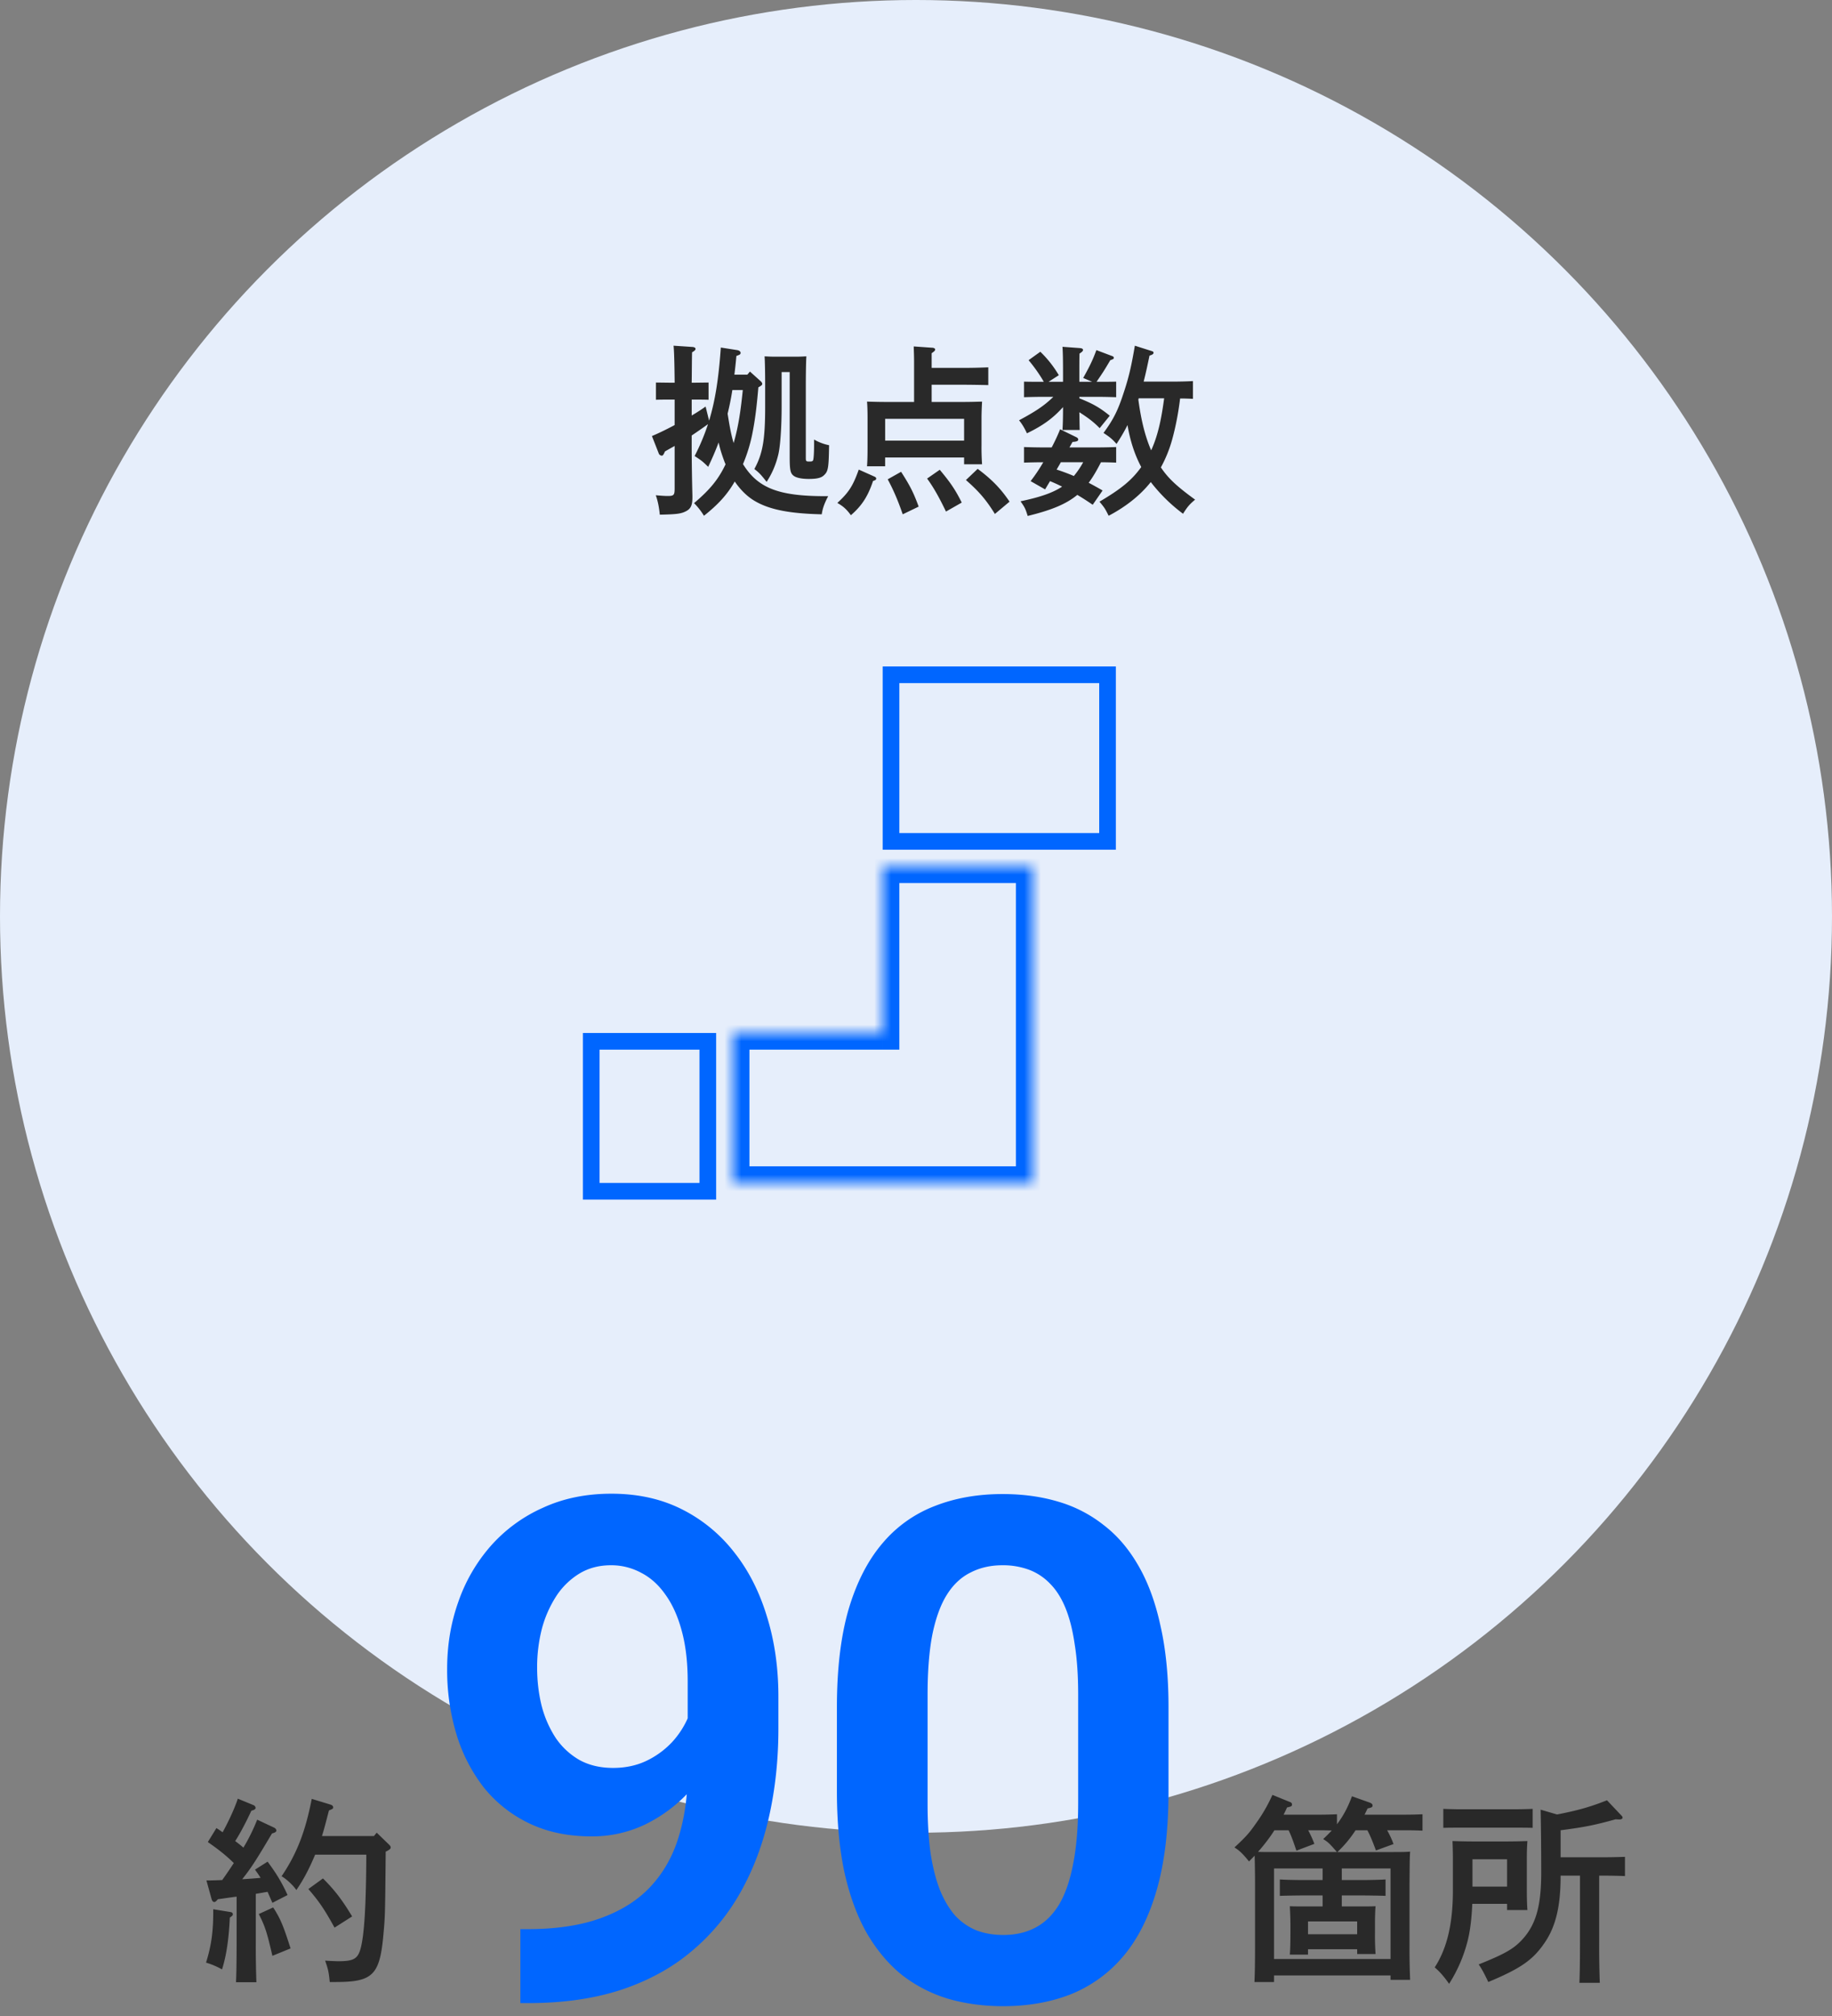
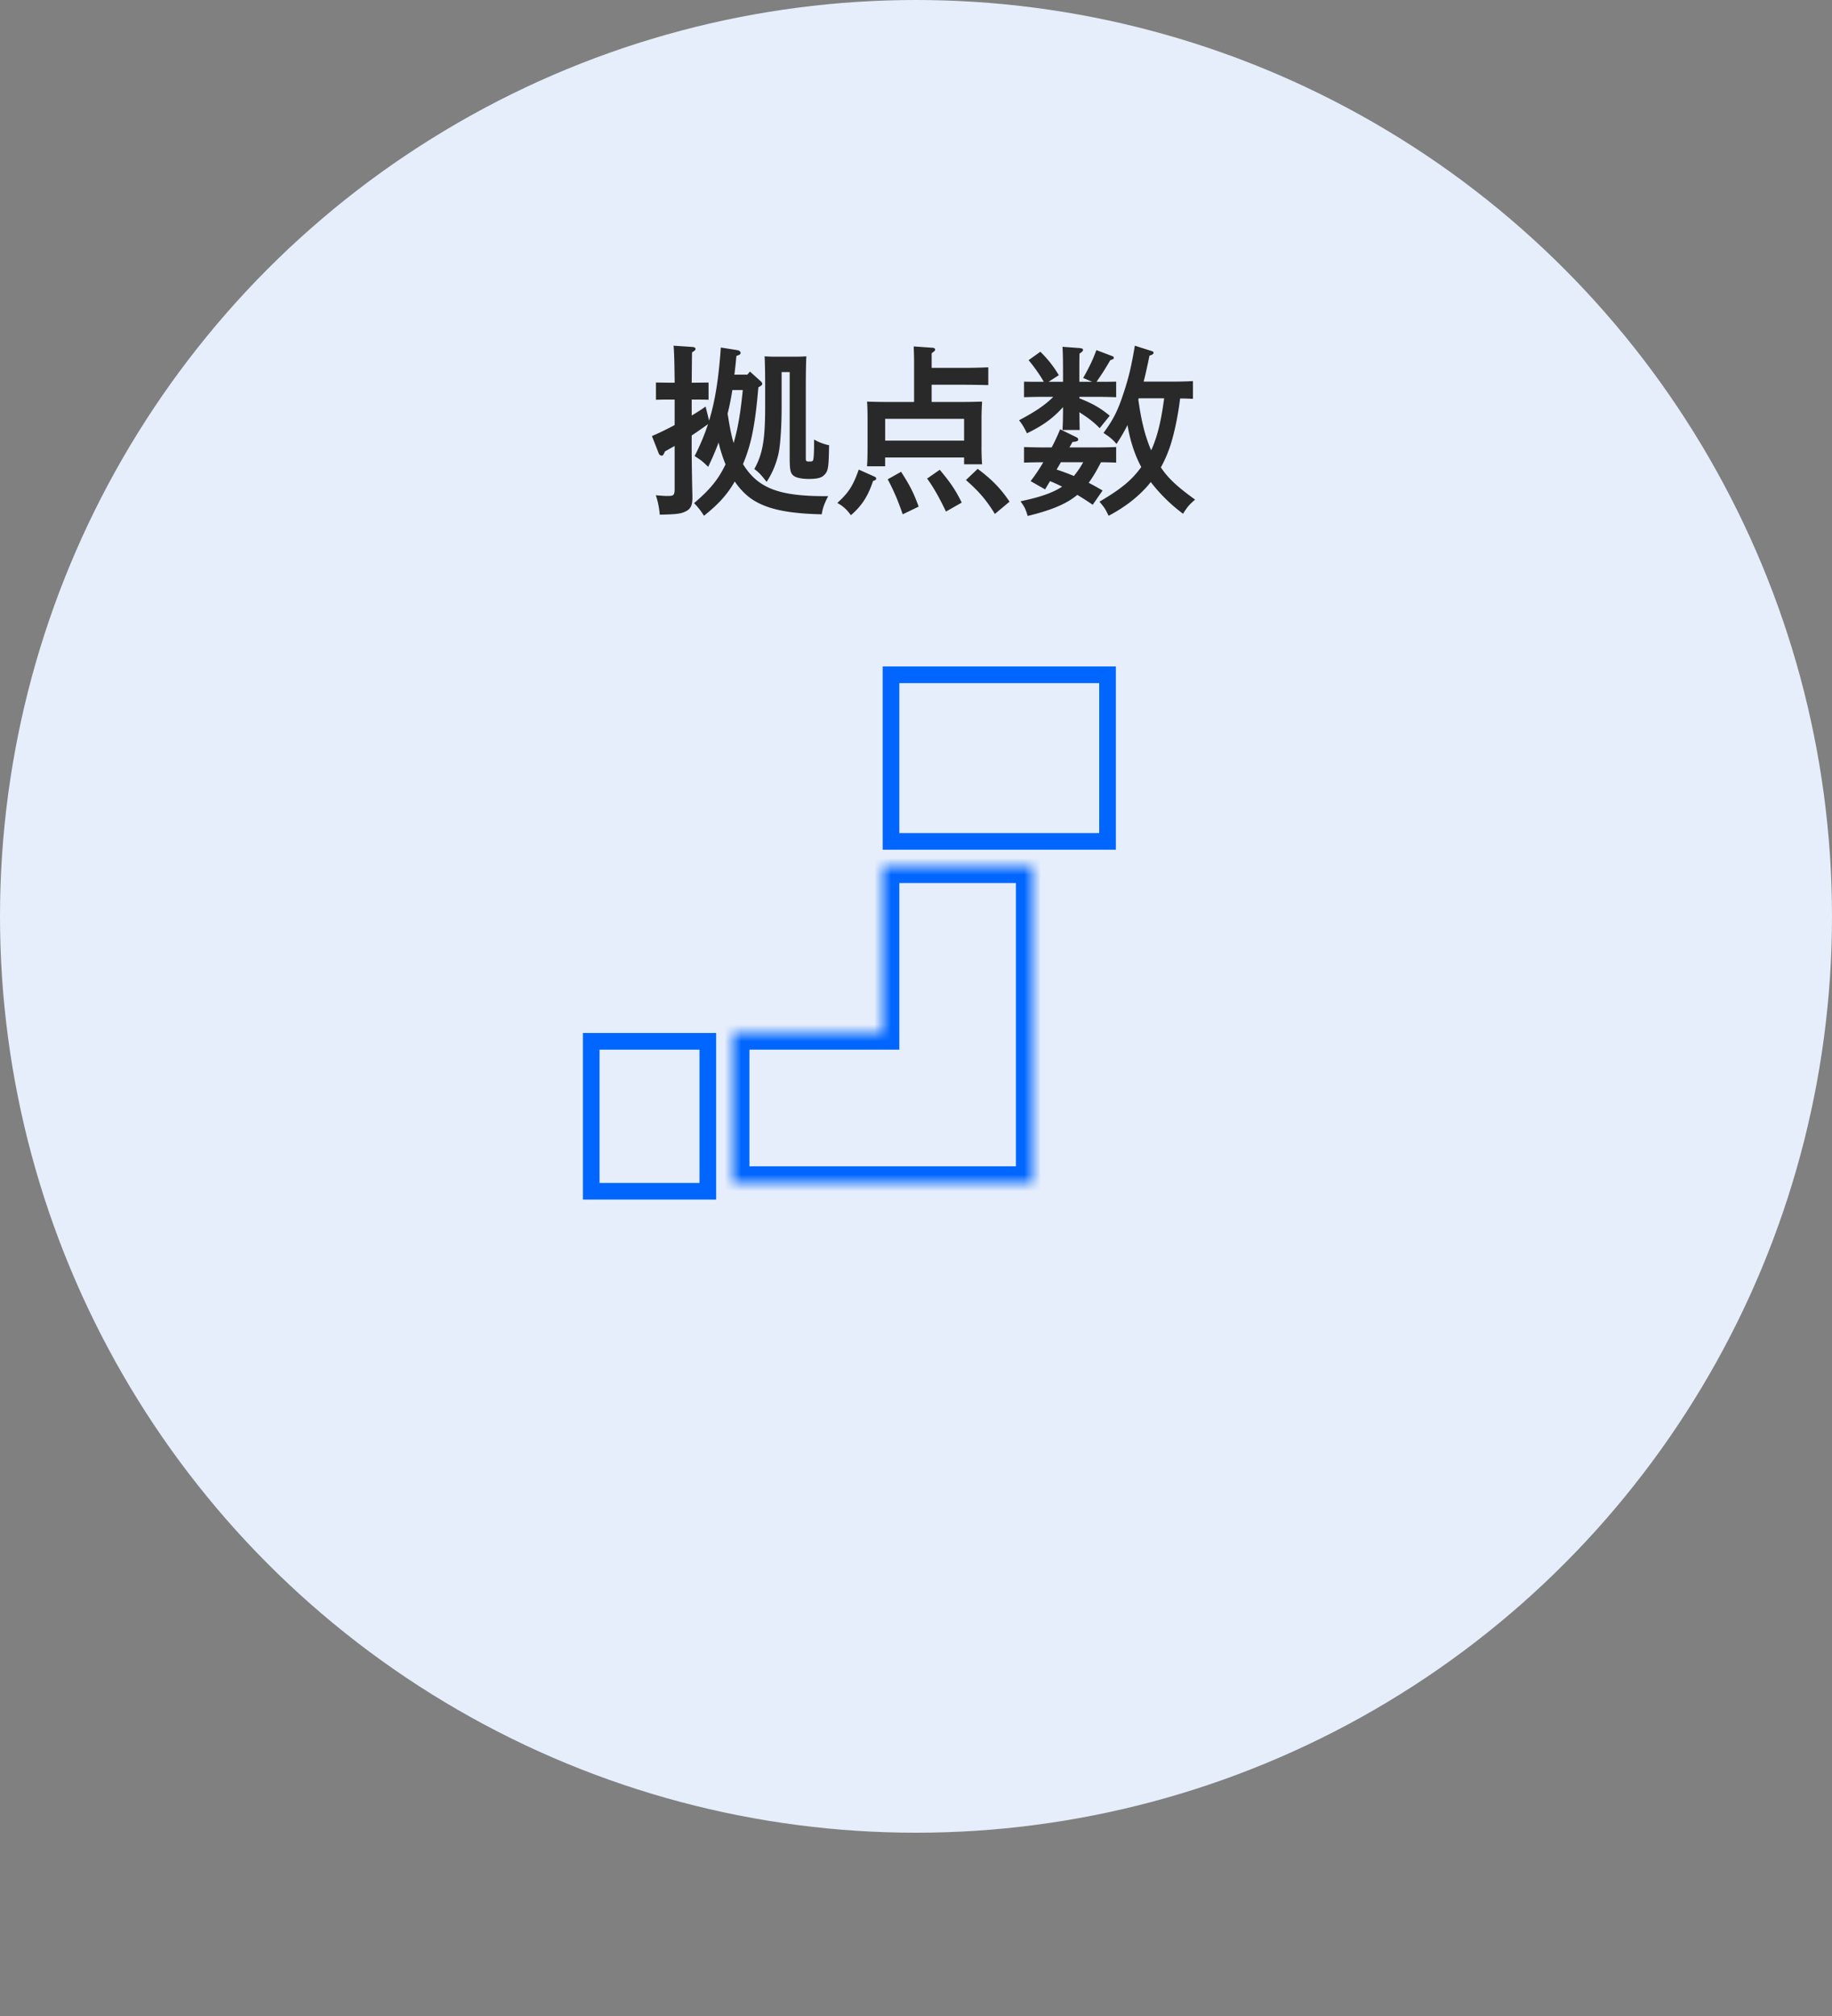
<svg xmlns="http://www.w3.org/2000/svg" width="110" height="121" fill="none">
  <rect width="100%" height="100%" fill="#808080" stroke="none" />
  <circle cx="55" cy="55" r="55" fill="#E6EEFB" />
  <path d="M49.55 29.78c-2.804 0-4.047-.484-4.938-1.925a9.449 9.449 0 00.593-1.991c.166-.858.254-1.738.33-2.618.188-.099.232-.143.232-.209 0-.044-.034-.099-.078-.143l-.66-.594-.154.187h-.78c.044-.352.087-.726.12-1.122.121-.044.165-.066.188-.077a.121.121 0 00.066-.11c0-.077-.078-.143-.21-.165l-.978-.154c-.133 1.881-.341 3.201-.704 4.389l-.21-.847c-.23.165-.517.352-.835.539v-.957h.132c.297 0 .648 0 .88.011V22.96l-.88.011h-.133c.011-.726.011-1.43.023-1.826.154-.088.209-.143.209-.209 0-.055-.066-.099-.166-.11l-1.154-.077c.032.275.055 1.023.066 2.222h-.254l-.869-.011v1.034c.231-.011.583-.011.87-.011h.252v1.529c-.473.253-.946.484-1.364.66l.419 1.067c.021.055.11.11.175.11.056 0 .1-.044.188-.253.209-.121.407-.231.582-.33v2.541c0 .407-.044.462-.418.462-.154 0-.33-.011-.715-.044.121.33.199.726.242 1.166 1.035-.022 1.288-.055 1.596-.22.264-.143.362-.352.362-.814v-.099a134.525 134.525 0 01-.044-2.794v-.825c.33-.22.66-.451.98-.682a12.888 12.888 0 01-.803 1.914c.45.297.45.297.814.649.242-.506.45-.99.627-1.463.076.352.175.671.307 1.034.033.088.066.187.11.275-.428.902-.934 1.518-1.892 2.332.22.22.419.473.595.759.88-.704 1.397-1.276 1.848-2.057.352.517.78.935 1.254 1.199.868.495 2.056.726 3.97.77.044-.33.154-.649.386-1.089h-.176zm-4.95-6.369c-.11 1.078-.242 2.134-.55 3.179-.175-.572-.264-1.166-.362-1.76a16.2 16.2 0 00.285-1.419h.627zm2.332-1.078h.484v5.104c0 .781.045.979.242 1.122.154.121.495.187.902.187.506 0 .76-.066.924-.231.242-.231.276-.429.297-1.793a2.953 2.953 0 01-.901-.341v.319c0 .451-.023.825-.056.913-.021.066-.066.088-.22.088-.209 0-.22-.022-.22-.231v-4.334c0-.649.011-1.397.033-1.749-.209.011-.395.022-.648.022h-1.21c-.253 0-.44-.011-.65-.022.023.352.034 1.1.034 1.749v1.254c0 1.991-.143 2.838-.65 3.762.264.198.386.319.738.77.33-.506.56-1.045.703-1.65.121-.506.198-1.672.198-2.871v-2.068zm6.216 5.126h4.74v.407h1.079a14.316 14.316 0 01-.033-1.144v-1.65c0-.341.022-.77.033-.968-.386.011-.715.022-1.21.022H55.94v-1.034h1.87c.44 0 1.123.011 1.53.022v-1.067a34.33 34.33 0 01-1.53.033h-1.87v-.88c.143-.099.21-.154.21-.22s-.078-.11-.199-.11l-1.088-.077c.01.385.022.517.022 1.023v2.31h-1.607c-.495 0-.836-.011-1.22-.022.022.198.033.627.033.968v1.738c0 .55-.011.913-.033 1.177h1.089v-.528zm0-1.012v-1.309h4.74v1.309h-4.74zm-1.585 1.738c-.352.99-.605 1.375-1.287 2.002.352.198.561.385.814.737.66-.572 1.023-1.133 1.331-2.057.144-.044.188-.077.188-.143 0-.055-.034-.088-.11-.121l-.936-.418zm1.738.583c.33.616.594 1.21.902 2.101l.957-.462c-.318-.869-.527-1.265-1.055-2.09l-.803.451zm4.697.044c.793.693 1.221 1.199 1.739 2.035l.88-.737c-.517-.77-1.056-1.331-1.914-1.969l-.705.671zm-2.331-.088c.395.539.725 1.133 1.133 1.98l.946-.539c-.375-.759-.683-1.21-1.32-1.969l-.76.528zm15.96-5.852c-.33.022-.89.033-1.308.033h-1.65c.12-.462.23-.979.352-1.562.186-.055.242-.099.242-.176 0-.055-.034-.077-.188-.121l-.934-.297c-.21 1.232-.364 1.903-.672 2.827-.34 1.045-.604 1.584-1.21 2.409.397.264.507.352.781.66.253-.385.473-.759.66-1.133.144.869.407 1.738.825 2.519-.56.781-1.199 1.309-2.508 2.079.32.385.342.429.55.847 1.024-.539 1.893-1.221 2.53-2.024a9.938 9.938 0 001.937 1.903c.263-.418.384-.561.725-.847-1.088-.792-1.606-1.265-2.056-1.936a7.76 7.76 0 00.681-1.683c.22-.803.374-1.628.474-2.453.285 0 .572.011.77.022v-1.067zM69.9 23.906c-.143 1.056-.33 2.145-.78 3.124-.419-.968-.627-2.002-.77-3.047l.022-.077H69.9zm-5.07 1.903c-.011-.253-.011-.616-.022-1.067.571.363.89.616 1.22.957l.605-.748c-.593-.484-1.022-.726-1.825-1.045v-.088h1.121c.32 0 .781.011 1.09.022v-.935c-.276.011-.77.011-1.09.011h-.088c.419-.616.44-.649.826-1.298.032-.011.099-.033.142-.055.044-.022.067-.033.067-.088 0-.055-.034-.088-.144-.121l-.901-.341c-.21.572-.386.946-.793 1.672l.54.231h-.77v-.451c0-.561 0-.935.01-1.243.154-.099.21-.154.21-.22s-.067-.099-.188-.11l-1.045-.077c.023.319.033.781.033 1.65v.451h-.869l.616-.396a6.615 6.615 0 00-1.11-1.408l-.705.506c.309.363.672.869.913 1.298h-.087c-.32 0-.814 0-1.1-.011v.935a36.69 36.69 0 011.1-.022h.66c-.54.528-1.056.869-2.058 1.408.188.231.33.473.473.781.957-.462 1.563-.902 2.167-1.573 0 .583-.01 1.034-.033 1.375h1.034zm-1.782 3.069c.241.099.483.209.725.33-.583.385-1.353.638-2.497.88.264.374.297.451.43.88 1.386-.341 2.287-.693 2.98-1.265.297.176.605.374.924.594l.594-.858a21.821 21.821 0 00-.835-.462c.285-.385.516-.803.737-1.232.297 0 .66.011.913.022v-.935c-.309.011-.77.022-1.09.022h-1.716c.067-.11.122-.22.188-.33.242-.011.34-.055.34-.143 0-.055-.043-.11-.12-.143l-.968-.473c-.121.308-.297.693-.506 1.089h-.561c-.32 0-.782-.011-1.1-.022v.935a36.69 36.69 0 011.1-.022h.055a10.02 10.02 0 01-.76 1.133l.87.495.297-.495zm1.99-1.133a5.193 5.193 0 01-.56.825 11.68 11.68 0 00-1.034-.385c.087-.154.175-.297.252-.44h1.343z" fill="#292929" />
  <path stroke="#06F" d="M53.5 40.5h13v10h-13z" />
  <mask id="a" fill="#fff">
    <path fill-rule="evenodd" clip-rule="evenodd" d="M62 52h-9v10h-9v9h18V52z" />
  </mask>
  <path d="M53 52v-1h-1v1h1zm9 0h1v-1h-1v1zm-9 10v1h1v-1h-1zm-9 0v-1h-1v1h1zm0 9h-1v1h1v-1zm18 0v1h1v-1h-1zm-9-18h9v-2h-9v2zm1 9V52h-2v10h2zm-10 1h9v-2h-9v2zm1 8v-9h-2v9h2zm17-1H44v2h18v-2zm-1-4v5h2v-5h-2zm0-4v4h2v-4h-2zm0-10v10h2V52h-2z" fill="#06F" mask="url(#a)" />
  <path stroke="#06F" d="M35.5 62.5h7v9h-7z" />
-   <path d="M76.497 118.564h6.996v.264h1.176a44.19 44.19 0 01-.036-2.112v-3.672c.012-1.512.012-1.512.036-1.908-.312.024-.6.024-1.02.024h-3.348c.444-.42.78-.828 1.092-1.308h.708c.18.336.3.636.516 1.212l1.056-.384a5.527 5.527 0 00-.384-.828h1.164c.324 0 .708.012.96.024v-.984c-.264.012-.696.024-.96.024h-2.52c.06-.12.12-.24.18-.372.264-.06.3-.084.3-.18 0-.072-.048-.12-.156-.168l-1.08-.384c-.24.648-.516 1.176-.9 1.68v-.6c-.264.012-.696.024-.948.024h-2.256c.072-.144.144-.288.204-.432.276-.06.3-.084.3-.18 0-.072-.036-.12-.144-.156l-1.032-.42a9.58 9.58 0 01-1.008 1.74c-.384.552-.588.78-1.272 1.416.312.192.504.384.876.84.108-.12.228-.228.336-.348.012.42.024 1.08.024 1.668v3.816c0 .924-.012 1.62-.036 2.1h1.176v-.396zm2.916-4.14H78.31c-.348 0-.6 0-.864-.012.012.216.036.672.036 1.056v.576c0 .588-.012.984-.036 1.272h1.092v-.324h2.952v.288h1.104a15.617 15.617 0 01-.036-1.248v-.564c0-.384.012-.84.036-1.056-.264.012-.516.012-.864.012h-1.164v-.66h1.188c.396 0 1.068.012 1.44.024v-.984c-.36.024-.984.036-1.44.036h-1.188v-.696h2.928v5.436h-6.996v-5.436h2.916v.696h-1.14c-.456 0-1.068-.012-1.428-.036v.984c.36-.012 1.032-.024 1.428-.024h1.14v.66zm2.076 1.668h-2.952v-.768h2.952v.768zm-4.116-6.24c.192.396.324.804.468 1.224l1.08-.408a7.111 7.111 0 00-.372-.816h.78c.216 0 .42.012.636.012-.168.18-.336.348-.516.516.312.204.336.216.828.78h-3.936c-.264 0-.54 0-.804-.012.36-.408.696-.84.984-1.296h.852zm13.117 4.416v.372h1.223c-.024-.24-.036-.756-.036-1.176v-1.908c0-.384.012-.828.036-1.056-.42.012-.792.024-1.32.024h-1.86c-.54 0-.9-.012-1.32-.024.012.228.024.696.024 1.056v1.908c0 1.992-.348 3.468-1.092 4.62.288.24.552.54.864.984a8.784 8.784 0 001.116-2.592c.144-.552.24-1.344.276-2.208h2.088zm0-1.032h-2.077v-1.644h2.076v1.644zm2.015-4.62c.024 1.224.036 2.472.036 3.78 0 2.052-.336 3.18-1.2 4.08-.492.516-1.056.828-2.556 1.428.156.216.36.588.576 1.056 1.896-.792 2.652-1.296 3.348-2.304.696-.984.996-2.22.996-4.044v-.036h1.164v3.972c0 1.104-.012 1.92-.036 2.46h1.224a60.722 60.722 0 01-.036-2.46v-3.972h.36c.348 0 .852.012 1.188.024v-1.152c-.336.012-.84.024-1.188.024h-2.676v-1.62c1.476-.192 2.052-.312 3.312-.66a2 2 0 00.228.012c.108 0 .18-.048.18-.108 0-.048-.024-.084-.096-.156l-.84-.888c-.996.396-1.752.612-3 .852l-.984-.288zm-.48-.048a26.28 26.28 0 01-.96.024H87.61c-.252 0-.684-.012-.948-.024v1.14c.252-.012.624-.012.948-.012h3.456c.324 0 .708 0 .96.012v-1.14zm-69.405 1.428l-.169.204h-3.12c.12-.372.24-.84.42-1.536.252-.108.252-.108.252-.192 0-.072-.048-.12-.144-.156l-1.14-.348c-.384 1.968-.9 3.3-1.812 4.644.276.156.684.528.888.828.444-.648.756-1.248 1.128-2.124h3.072c-.012 3.024-.12 4.836-.348 5.652-.168.6-.42.744-1.332.744-.156 0-.648-.024-.792-.036.18.528.216.66.276 1.284h.348c2.244 0 2.664-.408 2.88-2.904.096-1.068.096-1.092.132-4.92.252-.12.3-.18.3-.252 0-.048-.024-.096-.084-.156l-.756-.732zm-5.353 3.744c-.348-.756-.648-1.26-1.2-2.004l-.756.48c.12.168.228.312.336.492-.372.036-.732.06-1.104.084.588-.744.876-1.212 1.788-2.748.18-.048.264-.096.264-.18 0-.06-.06-.132-.132-.168l-1.02-.48a11.357 11.357 0 01-.828 1.68c-.156-.144-.324-.264-.492-.396.3-.468.636-1.104.972-1.824.168-.036.252-.096.252-.168a.202.202 0 00-.108-.156l-.96-.396c-.156.492-.528 1.32-.912 2.016-.12-.084-.24-.168-.372-.252l-.516.84c.636.444 1.056.768 1.56 1.26-.228.348-.456.684-.696 1.02-.288.012-.6.024-.948.024l.312 1.128c.024.096.096.168.156.168s.12-.048.216-.168c.36-.048.744-.108 1.128-.156v2.676c0 1.104-.012 1.932-.036 2.46h1.224a60.314 60.314 0 01-.036-2.46v-2.844c.24-.036.468-.084.708-.12.084.192.18.408.288.66l.912-.468zm1.248-.36c.636.732.972 1.224 1.572 2.316l1.056-.672c-.588-.984-1.08-1.62-1.752-2.28l-.876.636zm-2.976 1.5c.372.732.492 1.092.816 2.508l1.092-.444c-.444-1.392-.612-1.788-1.044-2.46l-.864.396zm-2.736-.288c.012 1.296-.108 2.172-.432 3.204a4.6 4.6 0 01.96.408c.264-.828.408-1.824.468-3.108l.096-.072c.072-.06.084-.072.084-.132 0-.072-.048-.12-.144-.132l-1.032-.168z" fill="#292929" />
-   <path d="M31.245 115.788h.39c1.767 0 3.26-.226 4.48-.678 1.232-.452 2.225-1.089 2.979-1.911.767-.836 1.322-1.829 1.664-2.979.356-1.165.534-2.452.534-3.863v-5.425c0-1.15-.116-2.157-.35-3.02-.232-.877-.56-1.61-.985-2.199-.411-.589-.898-1.027-1.46-1.315a3.767 3.767 0 00-1.807-.452c-.713 0-1.343.165-1.89.493a4.39 4.39 0 00-1.398 1.357 6.863 6.863 0 00-.863 1.952 9.299 9.299 0 00-.288 2.342c0 .794.09 1.555.268 2.281a6.48 6.48 0 00.842 1.931 4.321 4.321 0 001.438 1.336c.576.315 1.247.472 2.014.472.726 0 1.383-.137 1.972-.411a5.175 5.175 0 001.562-1.13 5.255 5.255 0 001.007-1.582 5.215 5.215 0 00.41-1.788l1.912.822c0 1-.213 1.987-.637 2.959a8.823 8.823 0 01-1.747 2.651 8.888 8.888 0 01-2.589 1.89 7.36 7.36 0 01-3.184.699c-1.411 0-2.658-.261-3.74-.781a7.814 7.814 0 01-2.733-2.158 9.867 9.867 0 01-1.644-3.205 13.38 13.38 0 01-.554-3.904c0-1.438.226-2.787.678-4.048a10.073 10.073 0 011.952-3.349 9.118 9.118 0 013.123-2.28c1.219-.562 2.589-.843 4.11-.843 1.575 0 2.979.308 4.211.925a9.189 9.189 0 013.144 2.568c.863 1.082 1.52 2.363 1.972 3.842.466 1.48.7 3.096.7 4.849v1.911c0 1.85-.186 3.603-.556 5.26-.37 1.658-.938 3.171-1.705 4.541a12.698 12.698 0 01-2.938 3.555c-1.178 1-2.59 1.774-4.233 2.322-1.63.534-3.493.801-5.589.801h-.472v-4.438zm38.917-13.315v5.034c0 2.302-.233 4.267-.7 5.897-.465 1.63-1.136 2.966-2.013 4.007a8.059 8.059 0 01-3.143 2.281c-1.22.479-2.576.719-4.069.719-1.191 0-2.301-.151-3.328-.452a8.507 8.507 0 01-2.774-1.438c-.808-.658-1.507-1.494-2.096-2.507-.575-1.014-1.02-2.226-1.336-3.637-.3-1.411-.452-3.034-.452-4.87v-5.034c0-2.301.233-4.26.7-5.876.478-1.616 1.157-2.938 2.033-3.966a7.692 7.692 0 013.144-2.24c1.219-.479 2.575-.718 4.068-.718 1.206 0 2.315.15 3.329.452a7.972 7.972 0 012.753 1.417c.822.63 1.52 1.452 2.096 2.466.575 1 1.014 2.205 1.315 3.616.315 1.398.473 3.014.473 4.849zm-5.425 5.774v-6.534c0-1.15-.068-2.15-.205-3-.124-.863-.309-1.595-.555-2.198-.247-.603-.555-1.09-.925-1.46a3.397 3.397 0 00-1.274-.842 4.511 4.511 0 00-1.582-.267c-.712 0-1.35.144-1.91.432-.562.274-1.035.712-1.418 1.315-.384.603-.678 1.404-.884 2.404-.192.986-.288 2.192-.288 3.616v6.534c0 1.151.062 2.158.185 3.02.137.863.33 1.603.576 2.22.26.616.568 1.123.924 1.52.37.384.795.671 1.274.863.48.178 1.007.267 1.582.267.726 0 1.363-.144 1.911-.431.562-.288 1.034-.74 1.418-1.356.383-.631.671-1.446.863-2.446.205-1.013.308-2.232.308-3.657z" fill="#06F" />
</svg>